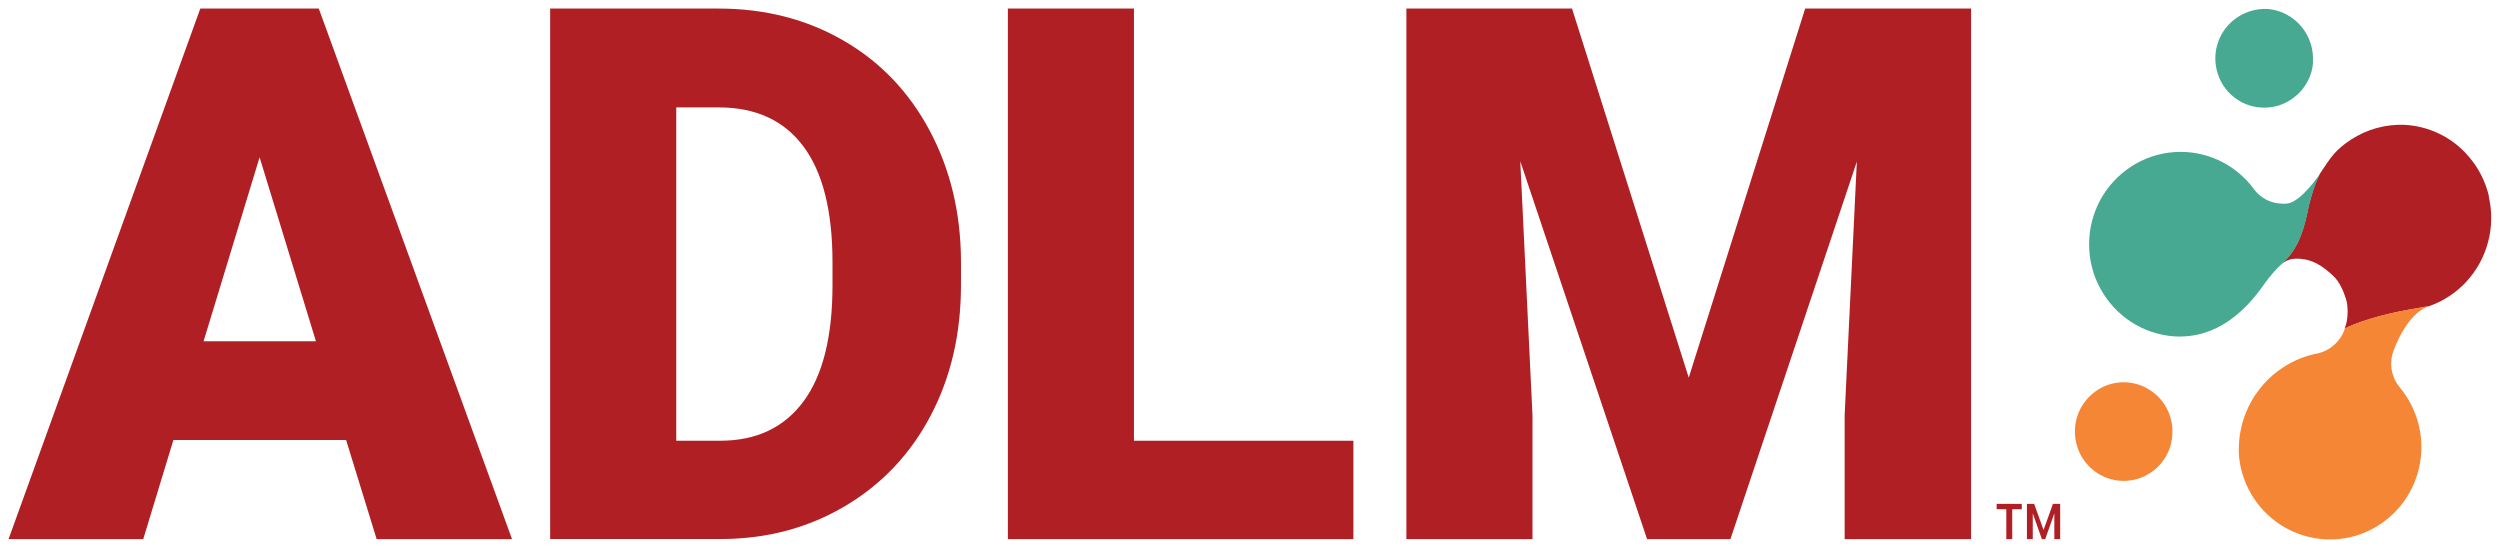
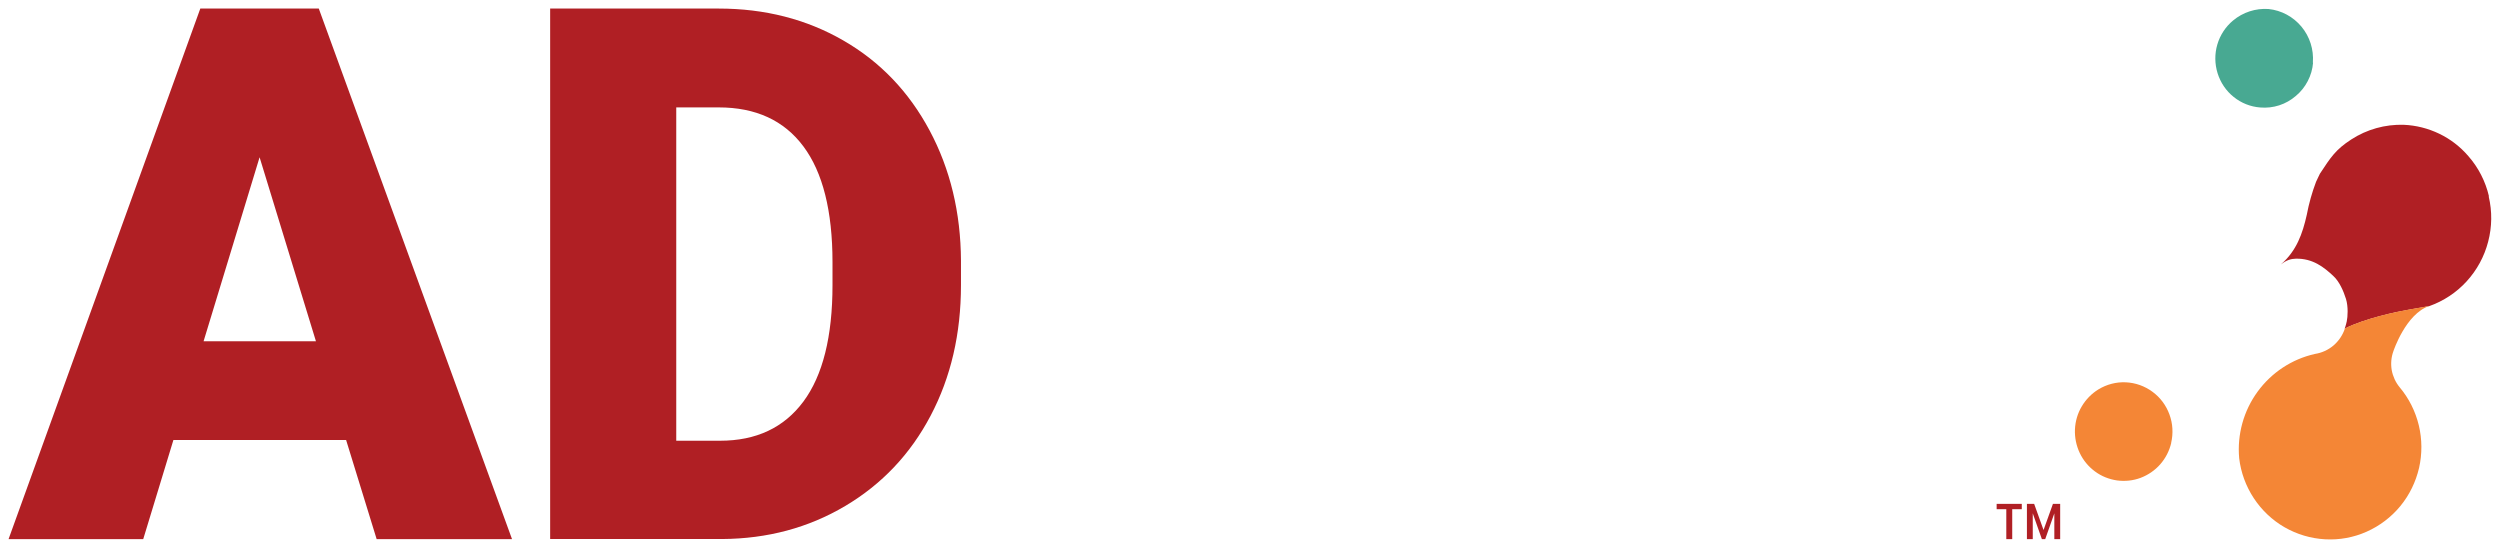
<svg xmlns="http://www.w3.org/2000/svg" width="146" height="32" viewBox="0 0 146 32" fill="none">
  <g clip-path="url(#clip0_2280_3172)">
    <path d="M20.213 25.697H10.127L8.365 31.484H0.5L11.698 0.5H18.617L29.902 31.484H21.996L20.213 25.697ZM11.889 19.93H18.451L15.16 9.184L11.889 19.93Z" fill="#B01F24" />
    <path d="M32.129 31.484V0.5H41.968C44.665 0.5 47.094 1.12 49.243 2.36C51.398 3.599 53.077 5.355 54.287 7.616C55.496 9.877 56.105 12.414 56.121 15.221V16.648C56.121 19.488 55.532 22.03 54.349 24.275C53.165 26.525 51.501 28.281 49.357 29.552C47.212 30.823 44.815 31.463 42.174 31.479H32.129V31.484ZM39.493 6.267V25.739H42.05C44.164 25.739 45.781 24.978 46.918 23.452C48.05 21.925 48.618 19.66 48.618 16.654V15.315C48.618 12.32 48.05 10.064 46.918 8.548C45.786 7.032 44.138 6.272 41.968 6.272H39.493V6.267Z" fill="#B01F24" />
-     <path d="M66.223 25.739H79.038V31.484H58.86V0.5H66.223V25.739Z" fill="#B01F24" />
-     <path d="M91.806 0.5L98.622 22.056L105.422 0.5H115.111V31.484H107.727V24.249L108.44 9.439L101.056 31.484H96.188L88.784 9.418L89.497 24.249V31.484H82.133V0.5H91.801H91.806Z" fill="#B01F24" />
    <path d="M118.072 29.739H117.514V31.484H117.168V29.739H116.604V29.427H118.072V29.739ZM119.973 29.979L119.441 31.484H119.245L118.713 29.979V31.484H118.372V29.427H118.795L119.343 30.953L119.891 29.427H120.314V31.484H119.973V29.979Z" fill="#B01F24" />
    <path d="M145.355 11.465C145.154 10.595 144.74 9.788 144.151 9.116C143.681 8.569 143.102 8.121 142.451 7.809C141.8 7.496 141.097 7.319 140.379 7.288C139.294 7.256 138.224 7.553 137.31 8.147C136.395 8.741 136.116 9.184 135.481 10.148L135.258 10.616C135.021 11.241 134.84 11.887 134.716 12.544C134.468 13.653 134.116 14.633 133.248 15.404C133.233 15.419 133.217 15.43 133.207 15.445C133.533 15.18 133.812 15.112 134.08 15.107C135.062 15.086 135.718 15.601 136.271 16.122C136.623 16.445 136.86 16.998 137.005 17.456C137.144 17.914 137.108 18.498 137.051 18.764C137 19.008 136.927 19.196 136.927 19.196C138.106 18.597 139.986 18.206 140.658 18.091C141.33 17.977 141.867 17.878 141.867 17.878C142.704 17.581 143.454 17.086 144.053 16.43C144.653 15.773 145.087 14.976 145.309 14.112C145.536 13.247 145.547 12.341 145.34 11.471L145.355 11.465Z" fill="#B01F24" />
    <path d="M126.799 25.869C126.691 26.332 126.469 26.76 126.159 27.114C125.849 27.468 125.451 27.739 125.012 27.906C124.572 28.072 124.097 28.119 123.632 28.057C123.167 27.989 122.722 27.812 122.345 27.531C121.963 27.249 121.658 26.879 121.456 26.452C121.255 26.025 121.157 25.551 121.177 25.077C121.198 24.603 121.332 24.139 121.575 23.733C121.813 23.327 122.154 22.983 122.552 22.738C123.033 22.446 123.591 22.3 124.149 22.327C124.712 22.353 125.249 22.545 125.704 22.879C126.159 23.212 126.505 23.676 126.696 24.207C126.893 24.738 126.924 25.317 126.794 25.869H126.799Z" fill="#F48636" />
    <path d="M136.938 19.196C136.809 19.581 136.576 19.92 136.271 20.18C135.961 20.441 135.589 20.608 135.191 20.67C133.848 20.972 132.659 21.754 131.843 22.874C131.026 23.994 130.644 25.374 130.768 26.76C130.866 27.593 131.161 28.395 131.621 29.093C132.08 29.791 132.695 30.375 133.419 30.792C134.142 31.208 134.953 31.448 135.785 31.495C136.617 31.542 137.449 31.391 138.209 31.052C138.974 30.713 139.645 30.203 140.178 29.557C140.71 28.911 141.082 28.145 141.273 27.328C141.459 26.51 141.454 25.655 141.258 24.837C141.061 24.02 140.679 23.259 140.141 22.618C139.904 22.332 139.744 21.983 139.676 21.613C139.614 21.243 139.645 20.863 139.775 20.509C139.775 20.509 140.493 18.326 141.873 17.868C141.873 17.868 141.34 17.966 140.663 18.081C139.992 18.196 138.111 18.586 136.933 19.186L136.938 19.196Z" fill="#F48636" />
    <path d="M135.083 3.662C135.052 4.037 134.948 4.402 134.773 4.735C134.602 5.068 134.364 5.365 134.075 5.605C133.791 5.85 133.46 6.037 133.104 6.152C132.747 6.267 132.375 6.308 131.998 6.277C131.435 6.235 130.892 6.022 130.448 5.662C130.003 5.308 129.678 4.824 129.507 4.277C129.337 3.73 129.331 3.146 129.492 2.599C129.652 2.052 129.972 1.563 130.411 1.198C130.99 0.714 131.734 0.474 132.483 0.526C133.233 0.604 133.92 0.974 134.406 1.557C134.891 2.141 135.129 2.891 135.072 3.652V3.662H135.083Z" fill="#48A992" />
-     <path d="M135.486 10.153C135.486 10.153 134.395 11.783 133.584 11.887C133.295 11.924 132.84 11.877 132.499 11.731C132.158 11.585 131.858 11.351 131.636 11.054C131.104 10.325 130.396 9.746 129.585 9.366C128.768 8.986 127.874 8.819 126.98 8.882C126.086 8.944 125.223 9.231 124.469 9.72C123.715 10.21 123.095 10.877 122.66 11.674C122.232 12.466 122.004 13.356 122.004 14.263C122.004 15.169 122.226 16.06 122.66 16.852C123.089 17.643 123.709 18.316 124.464 18.805C125.218 19.295 126.081 19.581 126.975 19.644C129.486 19.795 131.166 18.123 132.241 16.581C132.52 16.18 132.907 15.726 133.222 15.445C133.238 15.43 133.248 15.419 133.264 15.403C134.127 14.638 134.483 13.658 134.731 12.544C134.855 11.887 135.036 11.241 135.274 10.616L135.491 10.153H135.486Z" fill="#48A992" />
  </g>
  <defs>
    <clipPath id="clip0_2280_3172">
      <rect width="145" height="31" fill="white" transform="translate(0.5 0.5)" />
    </clipPath>
  </defs>
</svg>